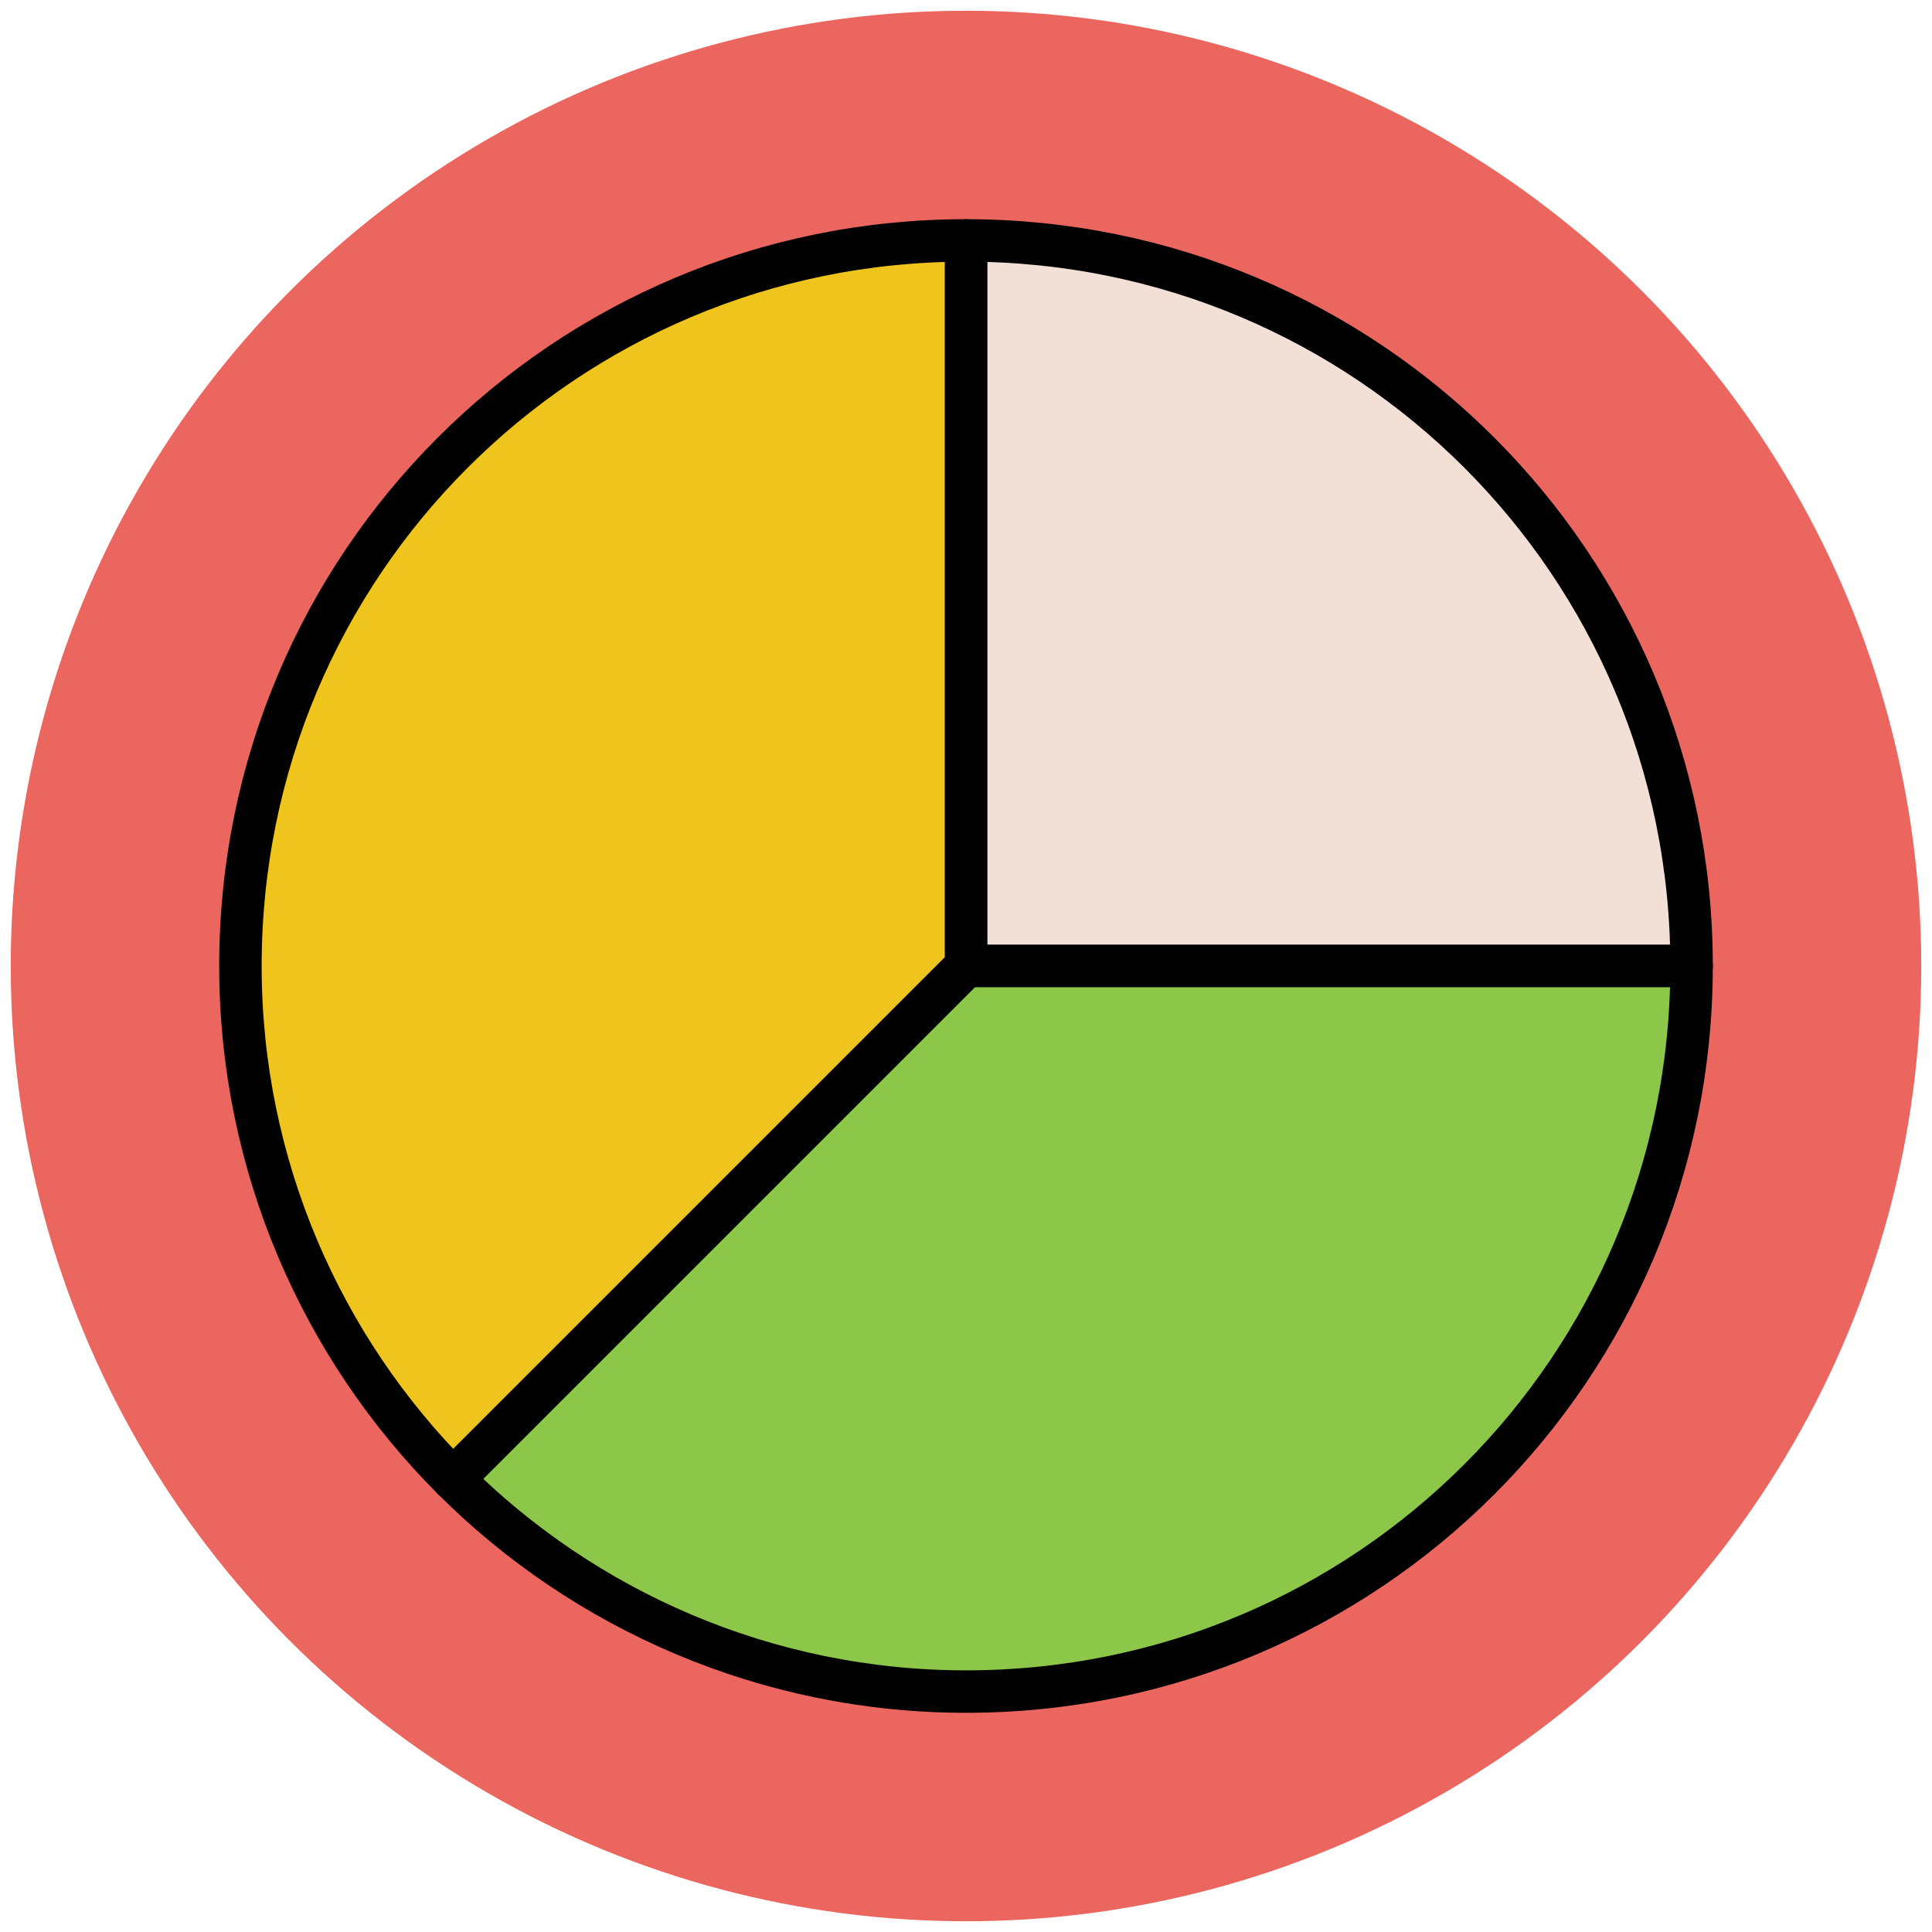
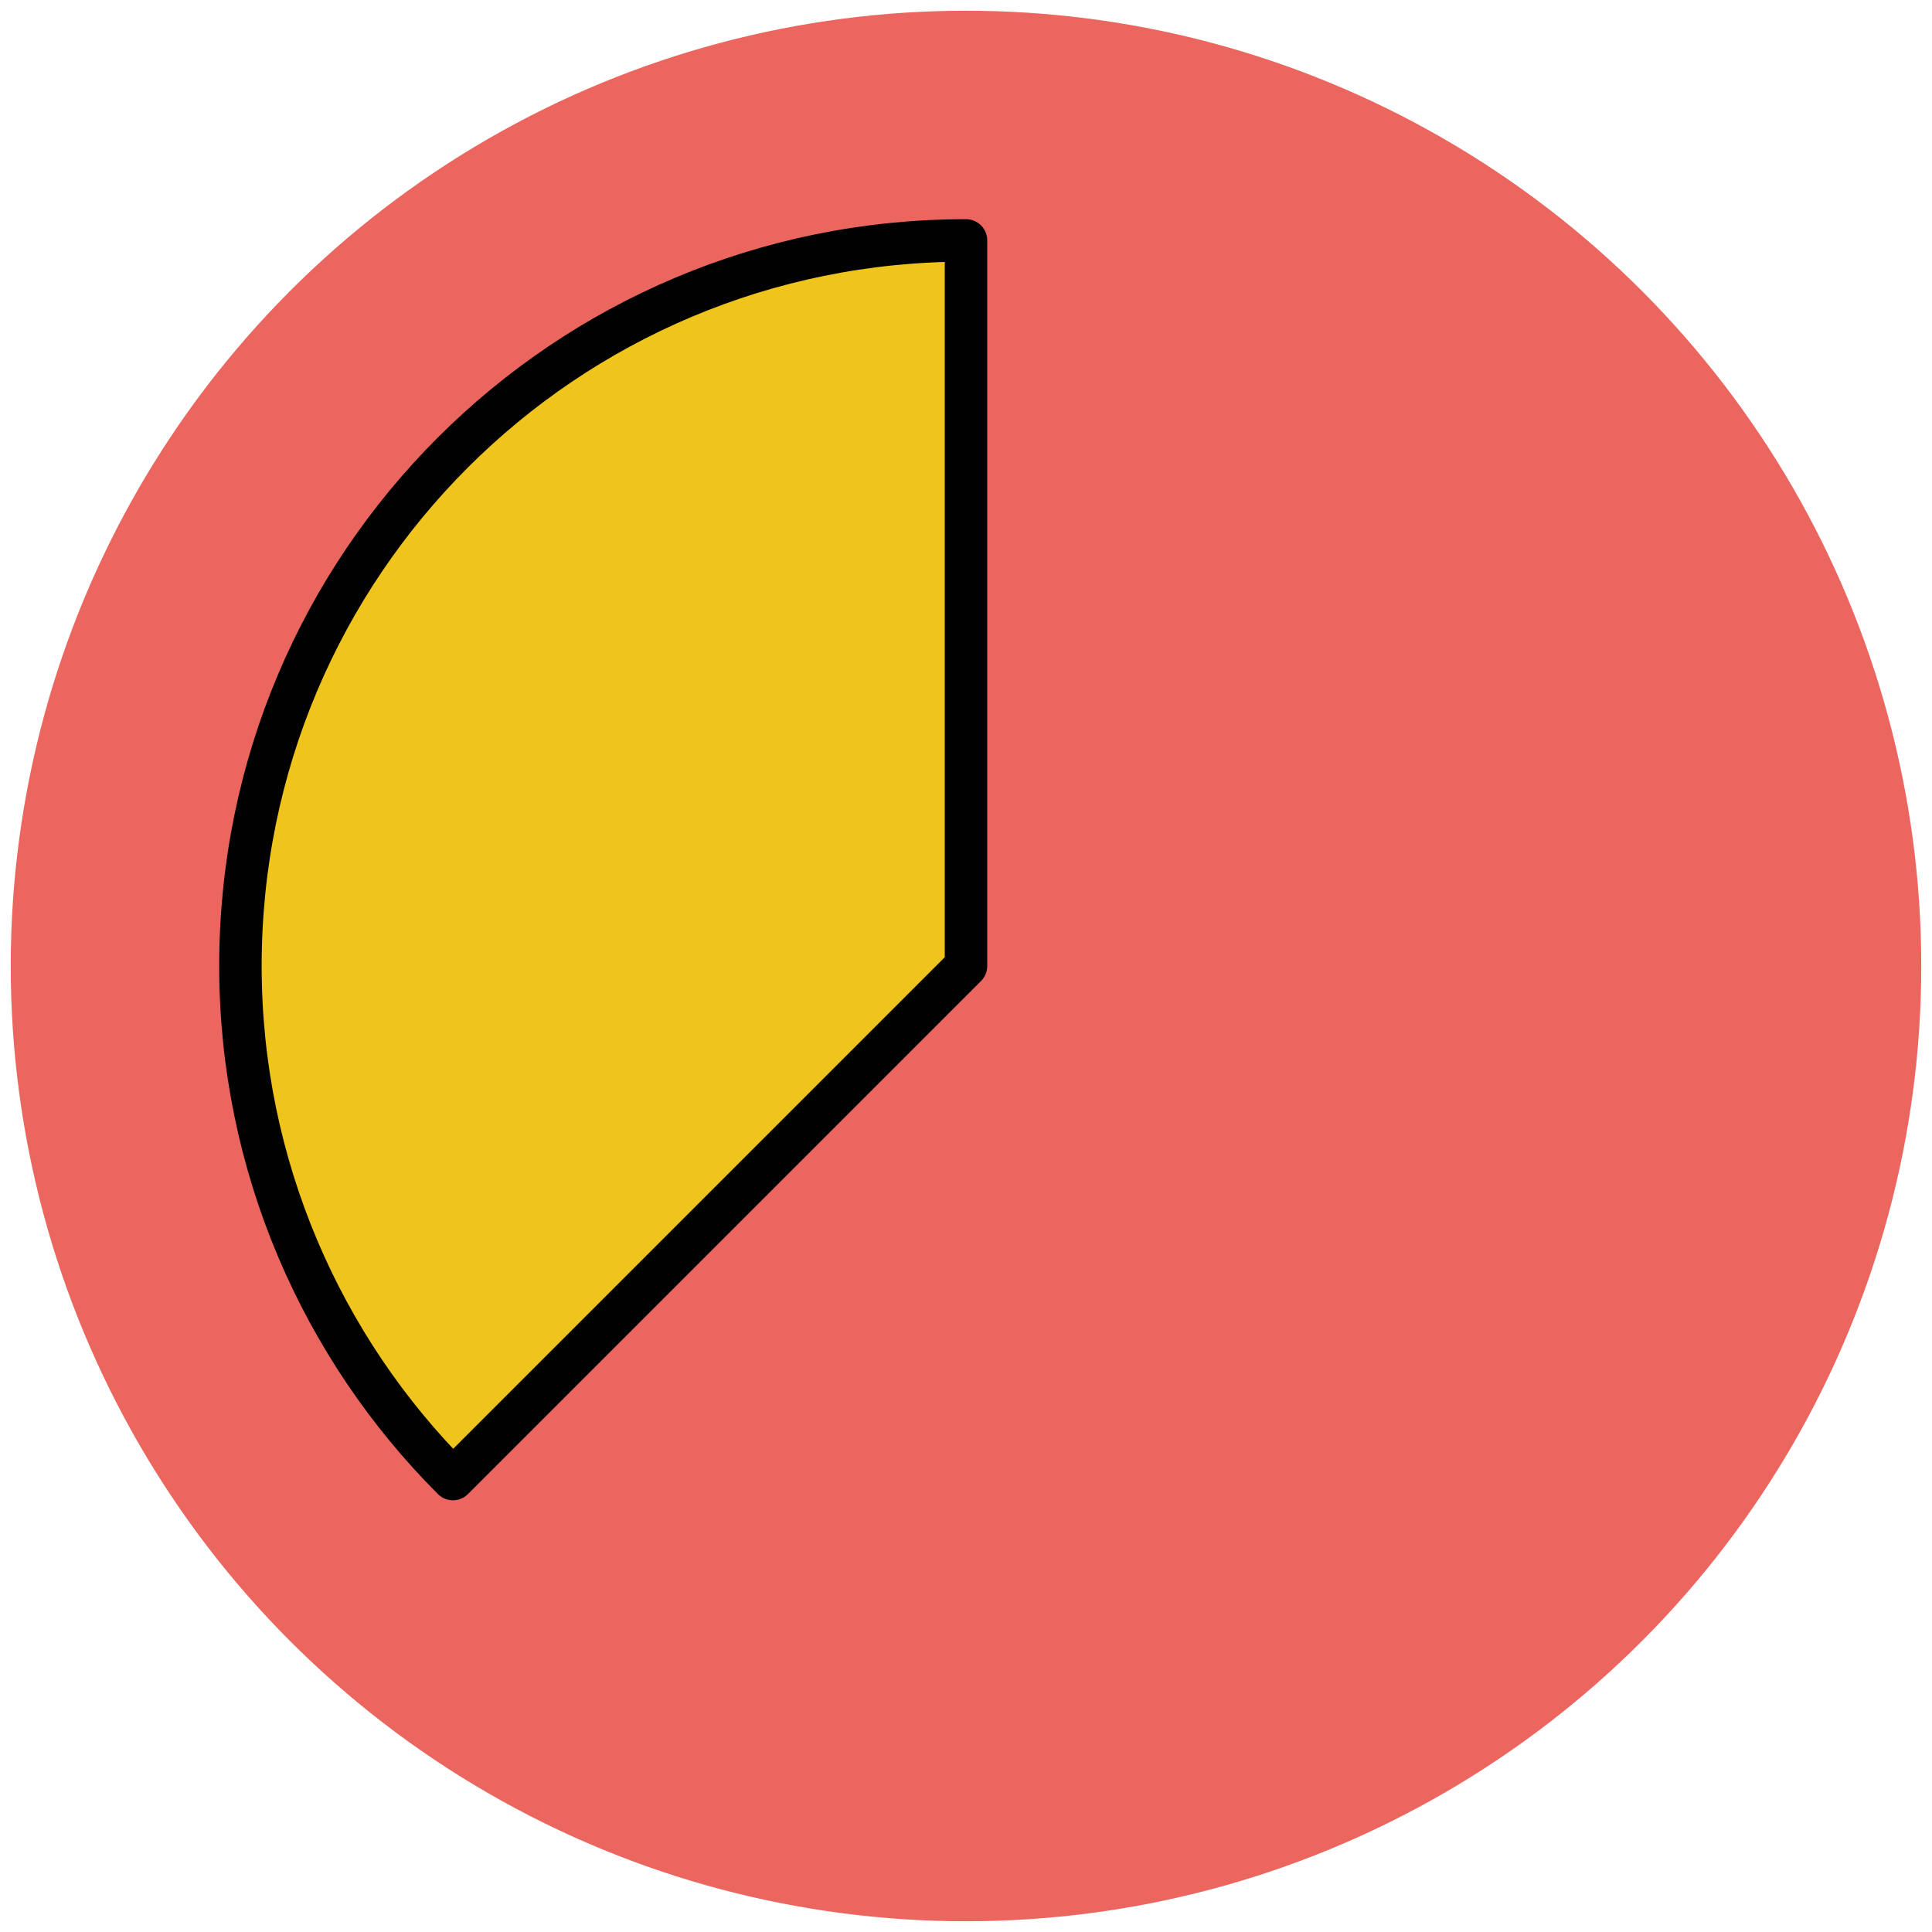
<svg xmlns="http://www.w3.org/2000/svg" version="1.1" id="Layer_1" x="0px" y="0px" viewBox="0 0 90 90" enable-background="new 0 0 90 90" xml:space="preserve">
  <g>
    <circle fill="#EB665F" cx="45" cy="45" r="44.5" />
-     <path fill="#F2DFD5" stroke="#010101" stroke-width="1.978" stroke-linecap="round" stroke-linejoin="round" stroke-miterlimit="10" d="   M45,11.2V45h33.8C78.8,26.3,63.7,11.2,45,11.2z" />
-     <path fill="#8CC749" stroke="#010101" stroke-width="1.978" stroke-linecap="round" stroke-linejoin="round" stroke-miterlimit="10" d="   M45,45L21.1,68.9c6.1,6.1,14.6,9.9,23.9,9.9c18.7,0,33.8-15.1,33.8-33.8H45z" />
    <path fill="#EFC41C" stroke="#010101" stroke-width="1.978" stroke-linecap="round" stroke-linejoin="round" stroke-miterlimit="10" d="   M45,11.2c-18.7,0-33.8,15.1-33.8,33.8c0,9.3,3.8,17.8,9.9,23.9L45,45V11.2z" />
  </g>
</svg>